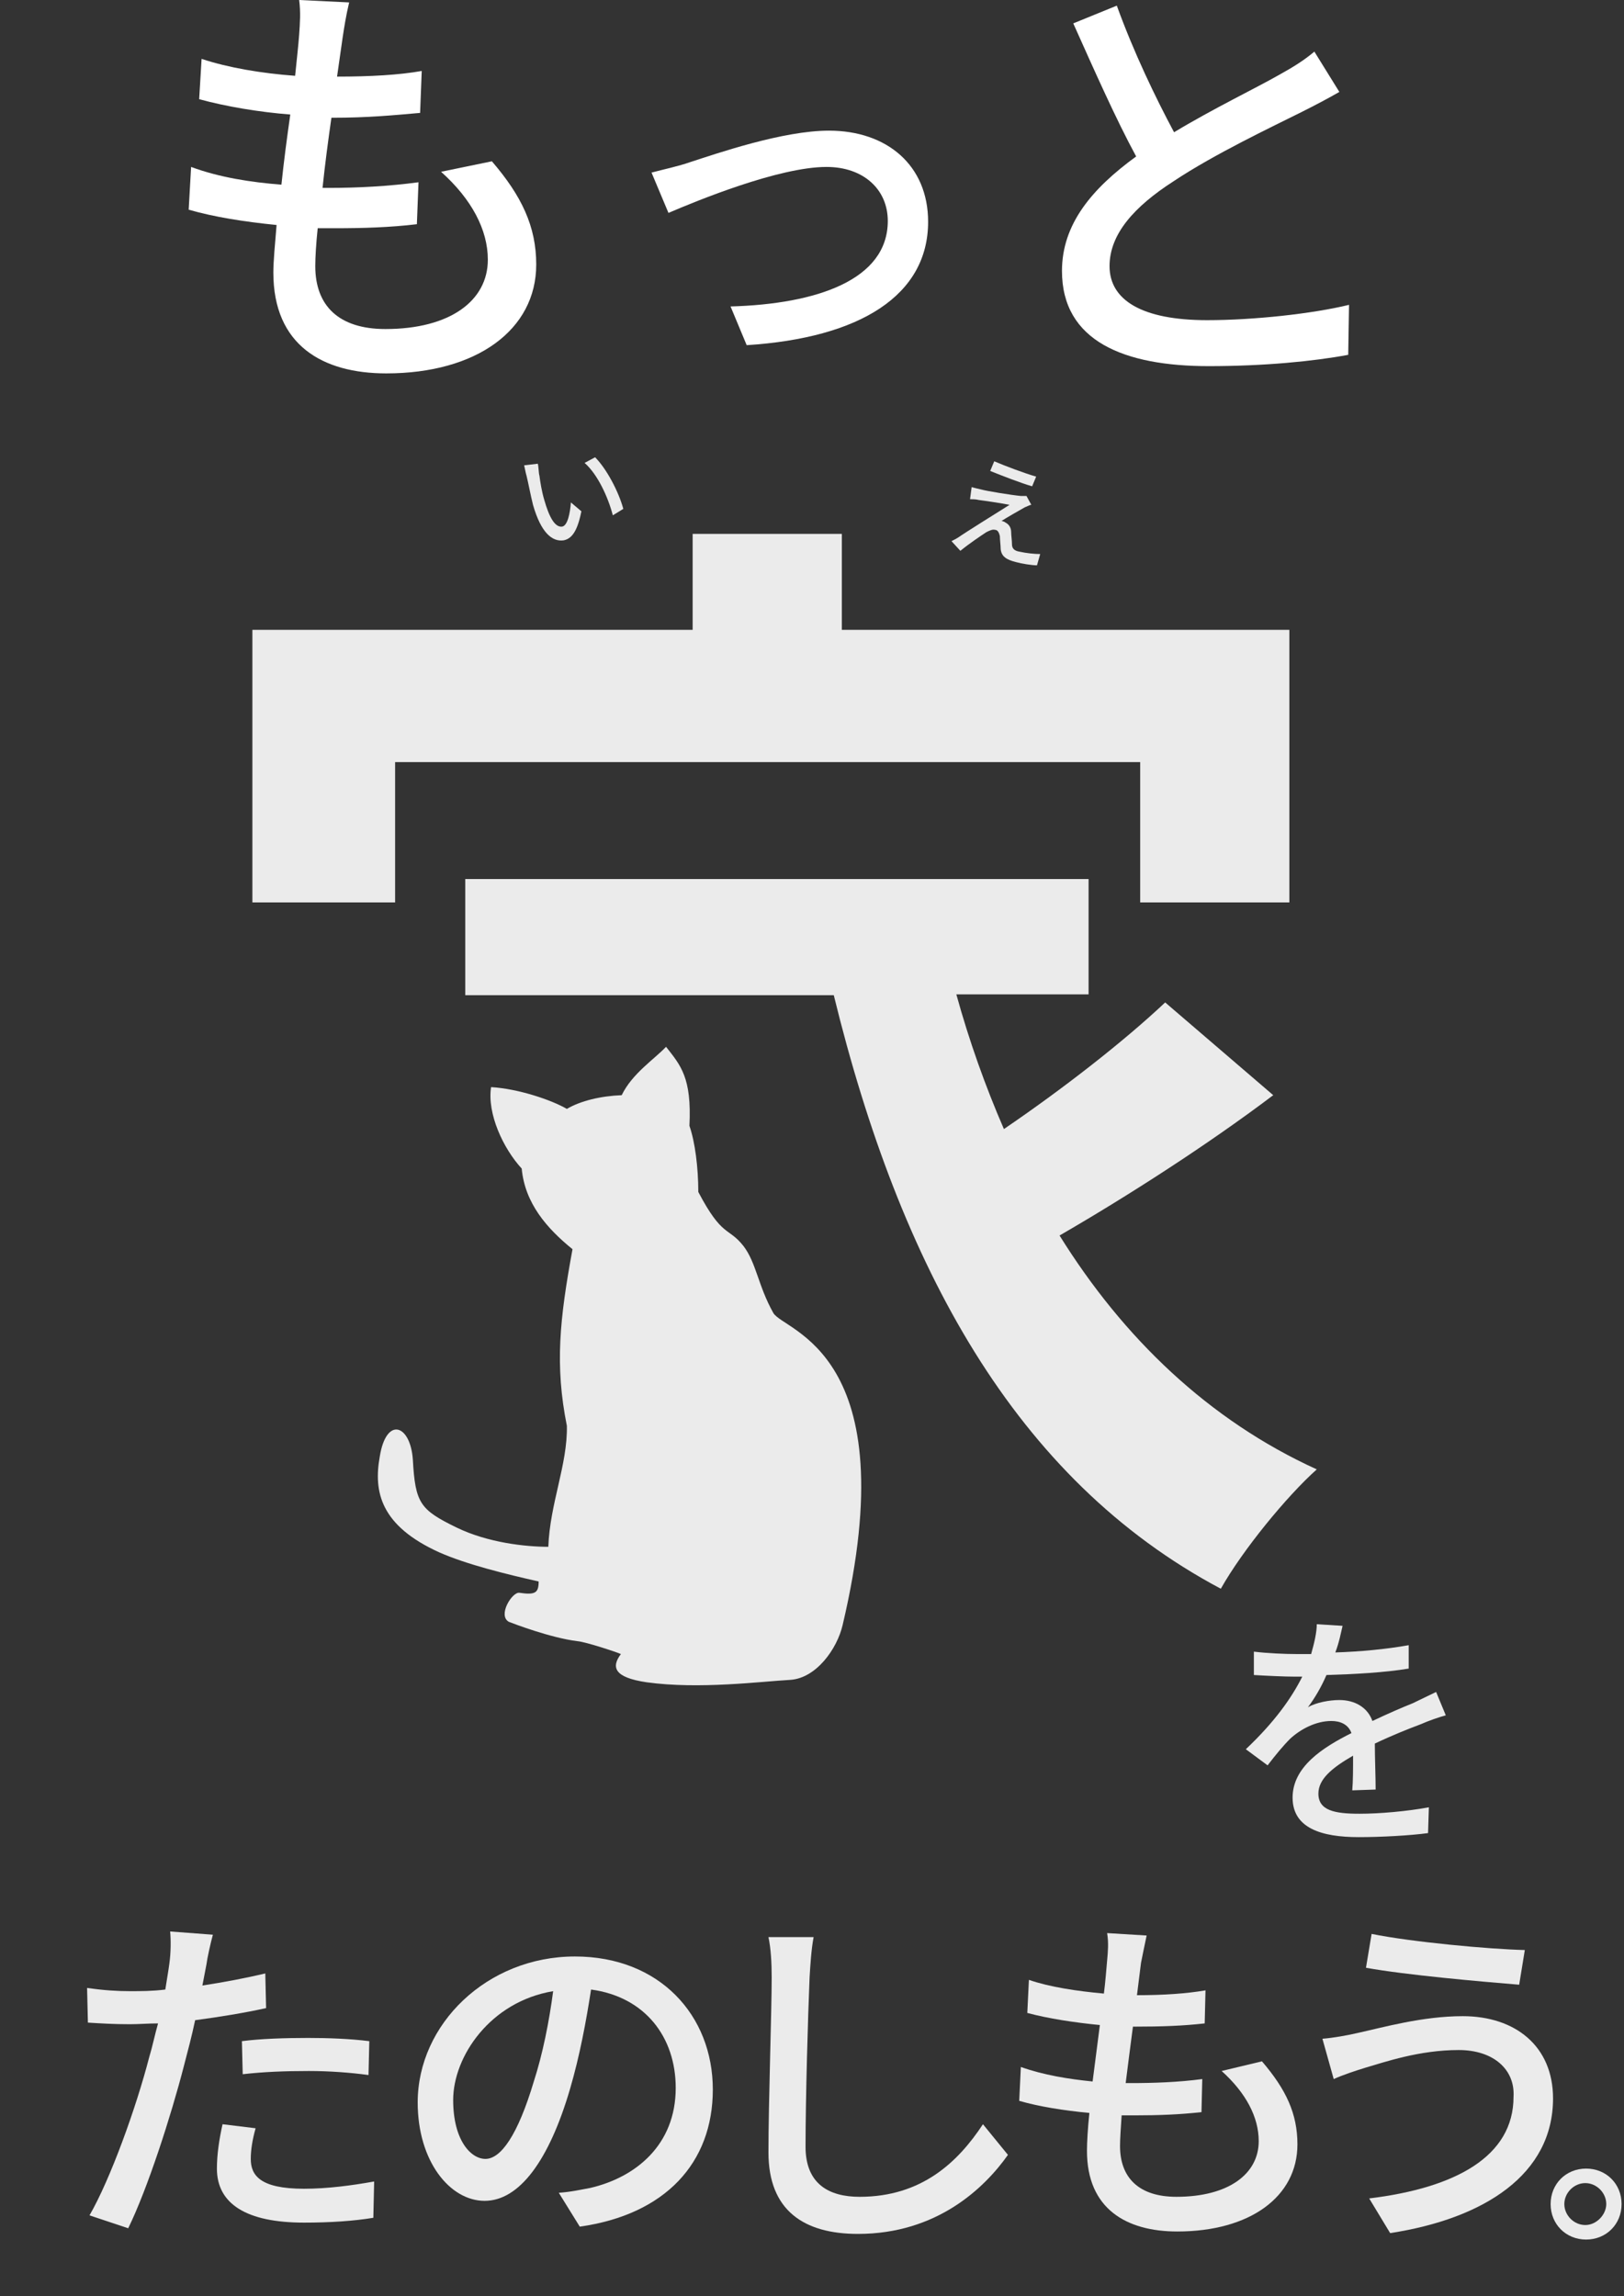
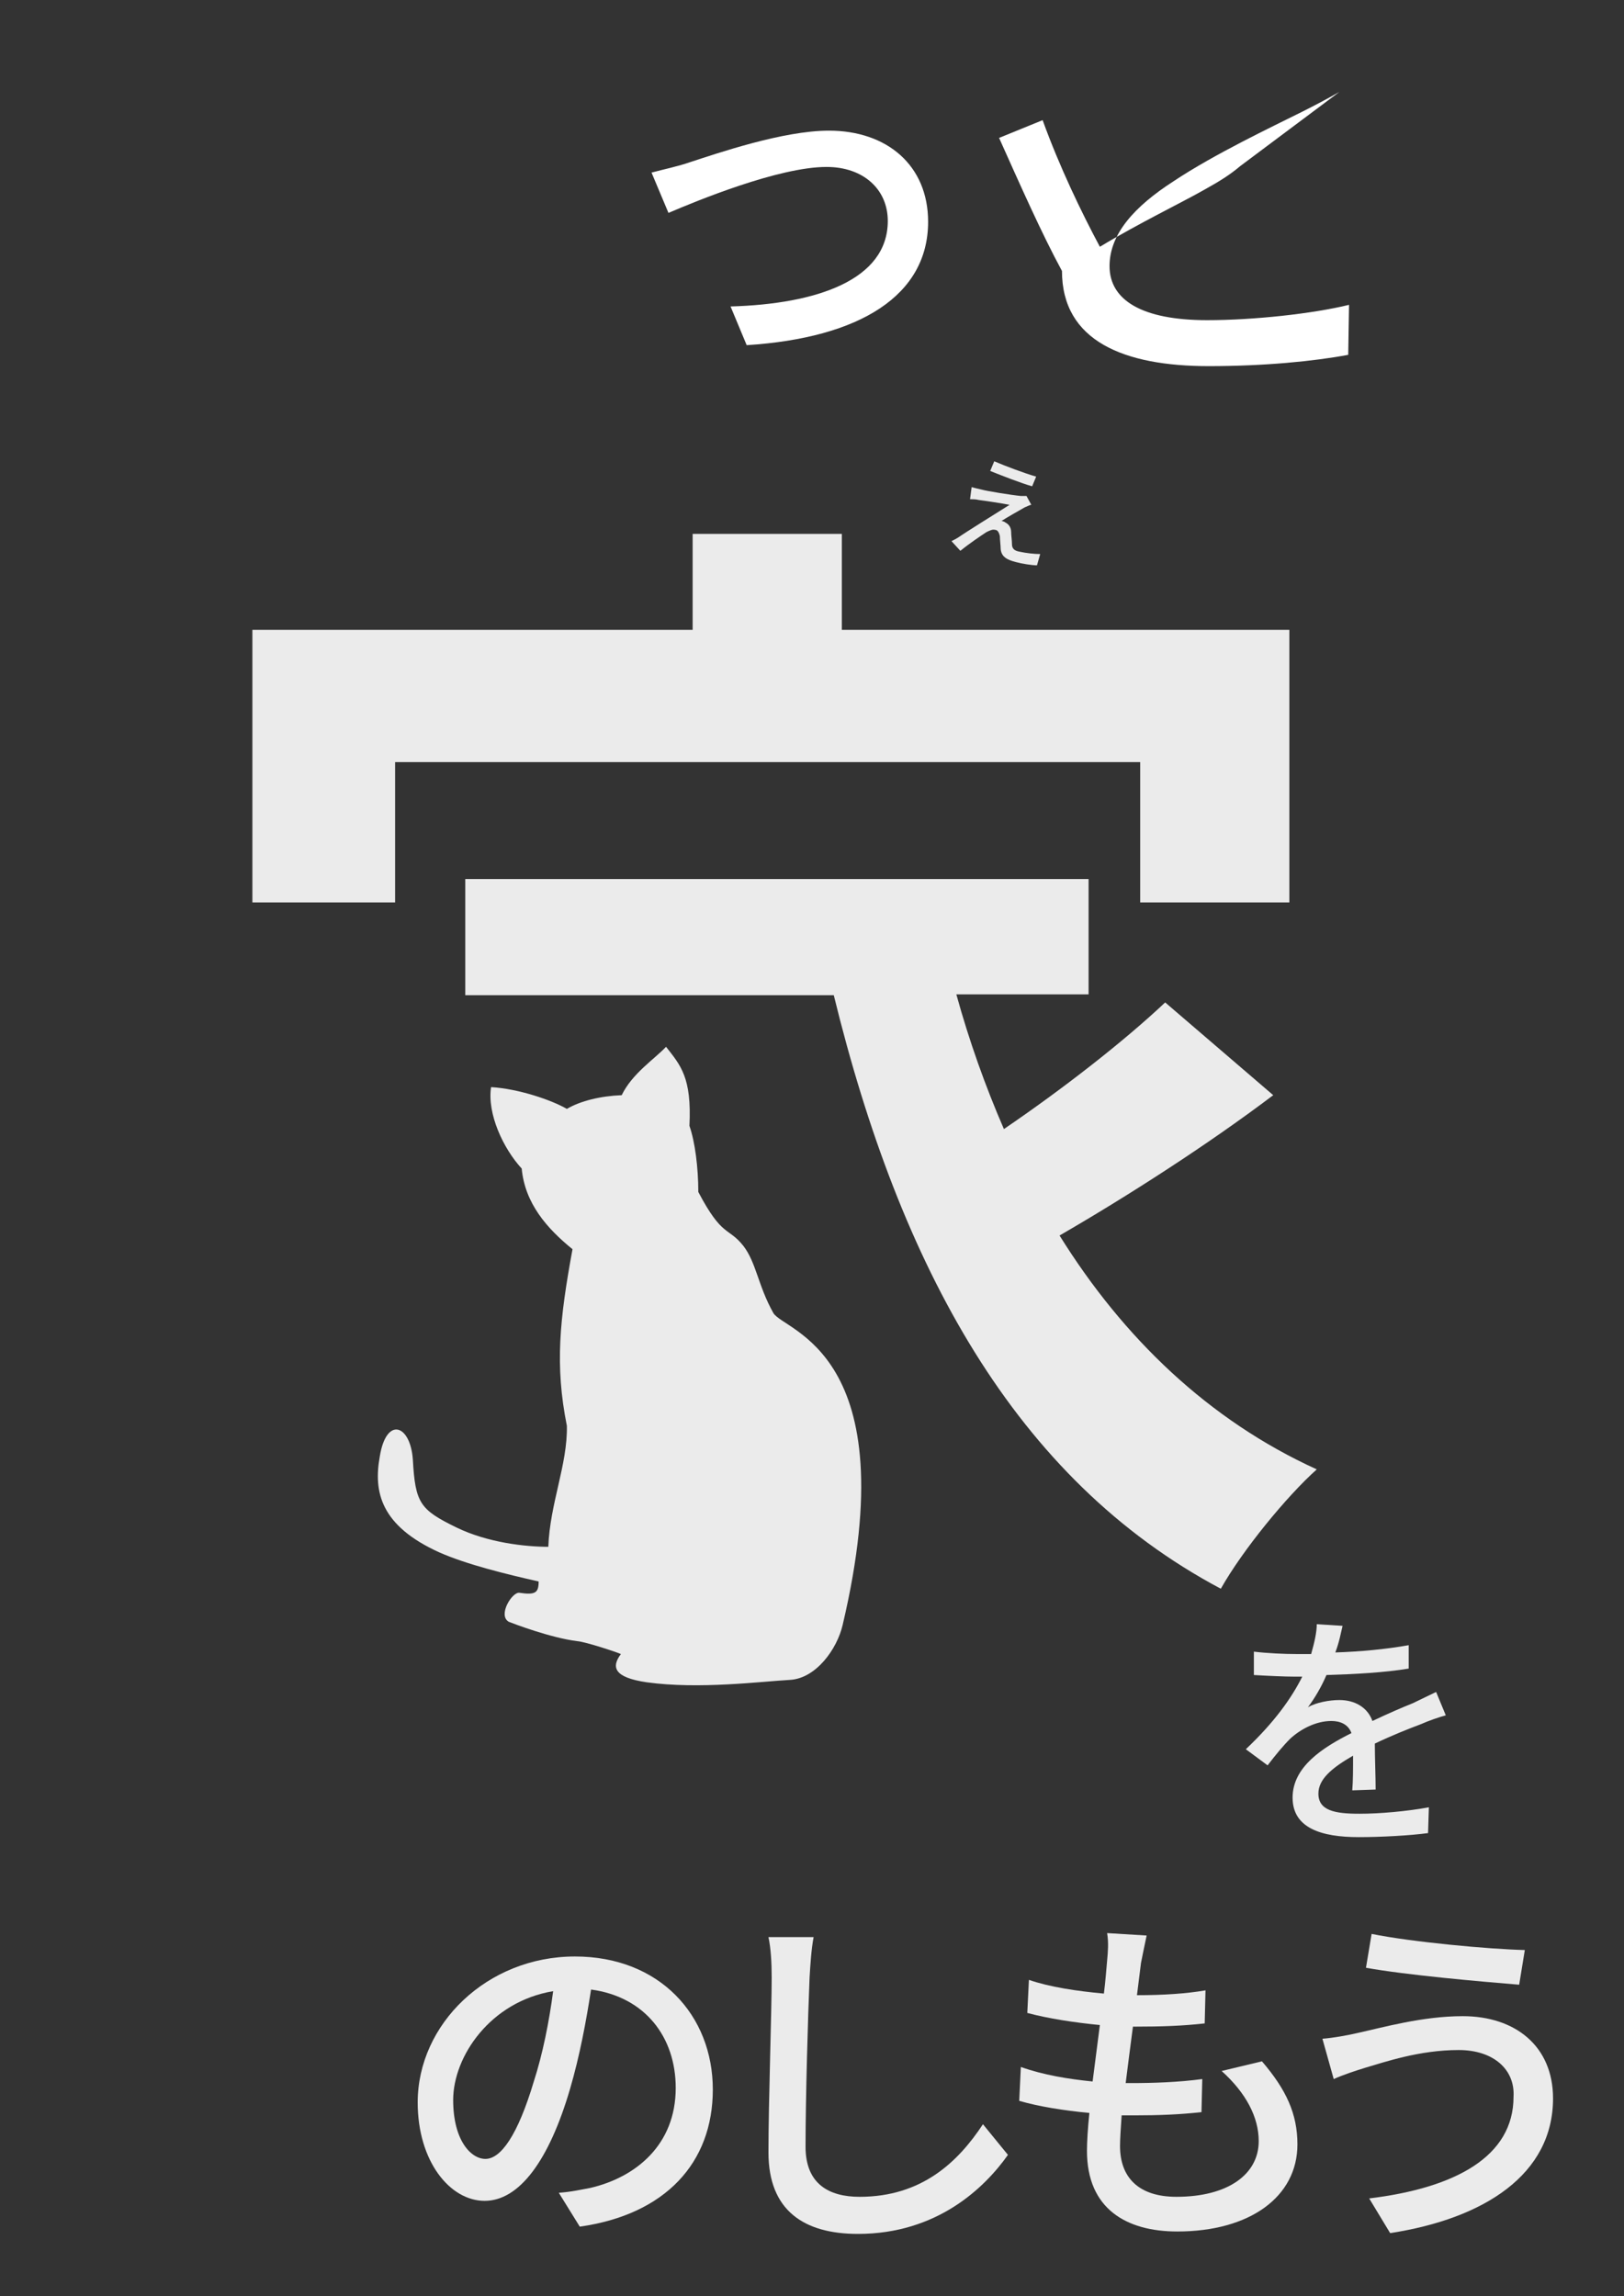
<svg xmlns="http://www.w3.org/2000/svg" version="1.1" id="Layer_2" x="0px" y="0px" viewBox="0 0 201.4 284.7" style="enable-background:new 0 0 201.4 284.7;" xml:space="preserve">
  <rect x="0" y="0" width="201.4" height="284.7" fill="#333333" stroke="none" />
  <style type="text/css">
	.st0{opacity:0.9;}
	.st1{fill-rule:evenodd;clip-rule:evenodd;fill:#FFFFFF;}
	.st2{fill:#FFFFFF;}
	.st3{opacity:0.9;fill:#FFFFFF;}
</style>
  <g id="p">
    <g class="st0">
      <path class="st1" d="M82.6,129.8c-1.4,1.5-4.2,3.3-5.5,6c-2.6,0.1-5.1,0.7-6.8,1.7c-1.9-1.1-6-2.5-9.4-2.7    c-0.5,3.3,1.5,7.6,3.8,10.1c0.4,4.3,3.1,7.4,6.3,10c-1.6,8.7-2.2,14.4-0.7,21.9c0.1,4.8-2.1,9.6-2.3,15c-2.8,0-7.5-0.5-11.4-2.4    c-4.5-2.2-5.1-3-5.4-8.4c-0.3-4.4-3.3-5.4-4.1-0.4c-0.8,4.4,0.1,8.6,7.4,11.9c3.4,1.5,8.3,2.7,12.3,3.6c0,1.4-0.4,1.7-2.4,1.4    c-0.9-0.1-2.7,2.8-1.3,3.6c0.5,0.2,5.2,2,8.5,2.4c1.1,0.1,5,1.4,5.4,1.6c-1.2,1.6-0.9,2.9,3.2,3.5c6.5,0.9,14.2-0.1,17.8-0.3    c3.2-0.2,5.8-3.8,6.5-6.8c8-33.9-7.3-36.4-8.6-38.7c-1.9-3.4-2.1-6.2-3.7-8.3c-1.9-2.4-2.6-1-5.6-6.7c0-3-0.4-6.2-1.1-8.2    C85.8,133.6,84.4,132.1,82.6,129.8L82.6,129.8z" />
      <polygon class="st2" points="49,94.5 141.4,94.5 141.4,111.9 159.9,111.9 159.9,78.1 104.4,78.1 104.4,66.2 85.9,66.2 85.9,78.1     31.3,78.1 31.3,111.9 49,111.9   " />
-       <path class="st2" d="M66.9,59c0.1,0.8,0.3,2,0.6,3c0.6,2.1,1.3,3.4,2.2,3.3c0.7-0.1,1-1.7,1.1-3l1.3,1.1c-0.5,2.5-1.2,3.4-2.2,3.6    c-1.4,0.2-2.8-0.9-3.8-4.4c-0.3-1.2-0.6-2.8-0.8-3.6c-0.1-0.3-0.2-0.9-0.3-1.3l1.7-0.2C66.8,57.9,66.8,58.7,66.9,59L66.9,59z     M77.3,63.1L76,63.9c-0.6-2.3-1.9-5.1-3.5-6.5l1.3-0.7C75.2,58.1,76.7,60.9,77.3,63.1L77.3,63.1z" />
      <path class="st2" d="M127.1,62.9c-0.7,0.4-2.3,1.3-2.9,1.7c0.1,0,0.4,0.1,0.5,0.2c0.4,0.2,0.7,0.6,0.7,1.2c0,0.4,0.1,1,0.1,1.5    s0.3,0.8,0.9,0.9c0.9,0.2,1.9,0.3,2.6,0.3l-0.4,1.4c-0.6,0-1.9-0.2-2.6-0.4c-1.2-0.3-1.8-0.7-1.9-1.6c0-0.4-0.1-1.2-0.1-1.6    c-0.1-0.5-0.3-0.8-0.6-0.8c-0.3-0.1-0.7,0.1-1.1,0.3c-0.6,0.4-2.1,1.4-3.2,2.3l-1.1-1.2c0.2-0.1,0.6-0.3,0.9-0.5    c0.7-0.5,4.7-3,6.3-4c-1-0.2-3-0.5-3.8-0.6c-0.4-0.1-0.8-0.1-1.1-0.1l0.2-1.5c0.3,0.1,0.8,0.2,1.2,0.3c0.7,0.2,3.8,0.7,4.9,0.8    c0.2,0,0.6,0,0.7,0l0.6,1.1C127.7,62.6,127.4,62.8,127.1,62.9L127.1,62.9z M128.5,59.1l-0.5,1.2c-1.4-0.4-3.7-1.3-5.2-1.9l0.5-1.2    C124.7,57.8,127.1,58.7,128.5,59.1L128.5,59.1z" />
      <path class="st2" d="M131.4,153.2c8.3-4.8,18.3-11.2,26.5-17.4l-13.4-11.5c-5.2,4.9-12.8,10.8-20,15.7c-2.3-5.3-4.3-10.9-5.9-16.7    H135V109H57.7v14.4h45.7c8.2,33.5,22.4,60,48,73.6c2.7-4.8,8.2-11.5,11.9-14.8C149.9,176.1,139.3,165.9,131.4,153.2L131.4,153.2z" />
    </g>
  </g>
  <g>
-     <path class="st2" d="M61,20c3.7,4.3,5.5,8.1,5.5,12.8c0,8.1-7.4,13.5-18.6,13.5c-7.9,0-14-3.5-14-12.5c0-1.4,0.2-3.5,0.4-5.9   c-4-0.4-7.8-1-10.9-1.9l0.3-5.3c3.5,1.3,7.4,1.9,11.2,2.2c0.3-2.9,0.7-5.9,1.1-8.7c-3.9-0.3-8-1-11.3-1.9l0.3-5   c3.3,1.1,7.5,1.8,11.6,2.1c0.2-2,0.4-3.7,0.5-5.1s0.2-2.8,0-4.3l6.2,0.3c-0.4,1.7-0.6,3-0.8,4.3l-0.7,4.9c4.1,0,7.7-0.2,10.5-0.7   L52.1,14c-3.4,0.3-6.5,0.6-10.9,0.6h-0.1c-0.4,2.8-0.8,5.8-1.1,8.7h0.8c3.5,0,7.4-0.2,11.1-0.7l-0.2,5.2c-3.3,0.4-6.7,0.5-10.2,0.5   h-2.1c-0.2,1.9-0.3,3.6-0.3,4.7c0,4.9,2.9,7.8,8.7,7.8c8,0,12.7-3.5,12.7-8.6c0-3.7-2-7.5-5.8-10.9L61,20L61,20z" />
    <path class="st2" d="M85.6,20.1c3.4-1.1,11.5-3.9,17.2-3.9c7.2,0,12.3,4.3,12.3,11.3c0,9.1-8.4,14.4-22.5,15.3l-2-4.8   c10.7-0.3,19.5-3.3,19.5-10.6c0-3.9-3-6.7-7.6-6.7c-5.9,0-16.1,4.2-19.6,5.7l-2.1-5C82.3,21,84.2,20.6,85.6,20.1L85.6,20.1z" />
-     <path class="st2" d="M166.1,11.4c-1.4,0.8-2.9,1.6-4.7,2.5c-3.6,1.8-10.8,5.2-15.9,8.6c-4.8,3.1-7.9,6.5-7.9,10.5   c0,4.2,4,6.7,12.1,6.7c5.8,0,13.1-0.8,17.6-1.9l-0.1,6.2c-4.3,0.8-10.4,1.4-17.3,1.4c-10.5,0-18.2-3.1-18.2-11.8   c0-5.8,3.7-10.2,9.2-14.2c-2.5-4.6-5.2-10.7-7.8-16.5l5.4-2.2c2.1,5.8,4.8,11.4,7.1,15.7c4.8-2.9,10.2-5.5,13-7.1   c1.8-1,3.1-1.8,4.4-2.9L166.1,11.4L166.1,11.4z" />
+     <path class="st2" d="M166.1,11.4c-1.4,0.8-2.9,1.6-4.7,2.5c-3.6,1.8-10.8,5.2-15.9,8.6c-4.8,3.1-7.9,6.5-7.9,10.5   c0,4.2,4,6.7,12.1,6.7c5.8,0,13.1-0.8,17.6-1.9l-0.1,6.2c-4.3,0.8-10.4,1.4-17.3,1.4c-10.5,0-18.2-3.1-18.2-11.8   c-2.5-4.6-5.2-10.7-7.8-16.5l5.4-2.2c2.1,5.8,4.8,11.4,7.1,15.7c4.8-2.9,10.2-5.5,13-7.1   c1.8-1,3.1-1.8,4.4-2.9L166.1,11.4L166.1,11.4z" />
  </g>
-   <path class="st3" d="M201.1,273.3c0,2.5-1.9,4.4-4.4,4.4s-4.4-1.9-4.4-4.4s1.9-4.4,4.4-4.4C199.2,268.9,201.1,270.8,201.1,273.3z   M199.2,273.3c0-1.4-1.2-2.6-2.6-2.6s-2.6,1.2-2.6,2.6s1.2,2.6,2.6,2.6S199.2,274.6,199.2,273.3z" />
  <path class="st3" d="M167.7,222c0.1-1.1,0.1-2.8,0.1-4.3c-2.6,1.5-4.3,2.9-4.3,4.7c0,2.1,2,2.5,5.1,2.5c2.5,0,5.9-0.3,8.6-0.8  l-0.1,3.2c-2.2,0.3-5.8,0.5-8.6,0.5c-4.6,0-8.2-1.1-8.2-4.9c0-3.8,3.7-6.2,7.3-8c-0.4-1.1-1.4-1.5-2.5-1.5c-1.9,0-3.8,1-5.1,2.2  c-0.9,0.9-1.8,2-2.8,3.3l-2.7-2c3.6-3.4,5.7-6.4,7-9h-0.9c-1.3,0-3.4-0.1-5.1-0.2v-2.9c1.6,0.2,3.8,0.3,5.3,0.3c0.6,0,1.2,0,1.8,0  c0.4-1.4,0.7-2.7,0.7-3.7l3.2,0.2c-0.2,0.8-0.4,2-0.9,3.3c3.1-0.1,6.3-0.4,9.1-0.9v2.9c-3,0.5-6.8,0.7-10.2,0.8  c-0.6,1.4-1.4,2.8-2.3,4c1-0.6,2.7-0.9,3.9-0.9c1.9,0,3.5,0.9,4.1,2.6c1.9-0.9,3.5-1.6,5-2.2c1-0.5,1.9-0.9,2.9-1.4l1.2,2.9  c-0.8,0.2-2.2,0.7-3.1,1.1c-1.6,0.6-3.6,1.4-5.7,2.4c0,1.7,0.1,4.2,0.1,5.7L167.7,222L167.7,222z" />
-   <path class="st3" d="M33,249c-2.7,0.6-5.8,1.1-8.8,1.5c-0.4,1.9-0.9,3.8-1.4,5.7c-1.6,6.2-4.5,15.2-6.9,20.1l-4.8-1.6  c2.6-4.5,5.8-13.4,7.4-19.6c0.4-1.3,0.7-2.8,1.1-4.2c-1.2,0-2.4,0.1-3.5,0.1c-2,0-3.6-0.1-5.2-0.2l-0.1-4.3c2.1,0.3,3.7,0.4,5.3,0.4  c1.4,0,2.8,0,4.4-0.2c0.2-1.3,0.4-2.4,0.5-3.2c0.2-1.4,0.2-3,0.1-4l5.3,0.4c-0.3,1.1-0.7,2.9-0.8,3.7l-0.5,2.6  c2.6-0.4,5.3-0.9,7.8-1.5L33,249L33,249z M31.7,263.9c-0.4,1.4-0.6,2.7-0.6,3.8c0,2,1.1,3.7,6.6,3.7c2.9,0,5.9-0.4,8.7-0.9l-0.1,4.5  c-2.4,0.4-5.3,0.6-8.6,0.6c-7.1,0-10.8-2.3-10.8-6.7c0-1.8,0.3-3.7,0.7-5.5L31.7,263.9z M30,253.1c2.3-0.3,5.3-0.4,8.2-0.4  c2.5,0,5.2,0.1,7.6,0.4l-0.1,4.2c-2.2-0.3-4.8-0.5-7.4-0.5c-2.9,0-5.6,0.1-8.2,0.4L30,253.1L30,253.1z" />
  <path class="st3" d="M69.3,271.9c1.5-0.1,2.8-0.4,3.9-0.6c5.6-1.3,10.6-5.3,10.6-12.4c0-6.3-3.8-11.3-10.5-12.2  c-0.6,3.9-1.4,8.2-2.6,12.3c-2.6,8.9-6.3,13.9-10.6,13.9s-8.3-4.9-8.3-12.2c0-9.7,8.6-18.1,19.5-18.1c10.5,0,17.1,7.3,17.1,16.5  c0,9.1-5.9,15.5-16.5,17L69.3,271.9z M66.2,258.1c1.1-3.4,1.9-7.4,2.4-11.2c-7.8,1.3-12.4,8.1-12.4,13.5c0,5,2.2,7.3,4,7.3  C62.1,267.7,64.2,264.8,66.2,258.1z" />
  <path class="st3" d="M100.9,240.2c-0.3,1.6-0.4,3.4-0.5,5c-0.2,4.8-0.5,14.9-0.5,21c0,4.6,2.9,6.2,6.7,6.2c7.7,0,12.2-4.3,15.3-9  l3.1,3.8c-2.9,4.1-8.8,9.8-18.6,9.8c-6.7,0-11.1-2.9-11.1-10.1c0-6.2,0.4-17.5,0.4-21.7c0-1.8-0.1-3.6-0.4-5H100.9z" />
  <path class="st3" d="M156.5,255.6c3,3.5,4.4,6.5,4.4,10.3c0,6.5-5.9,10.8-14.9,10.8c-6.3,0-11.2-2.8-11.2-10c0-1.1,0.1-2.8,0.3-4.7  c-3.2-0.3-6.3-0.8-8.7-1.5l0.2-4.2c2.8,1,5.9,1.5,8.9,1.8c0.3-2.3,0.6-4.7,0.9-7c-3.1-0.3-6.4-0.8-9-1.5l0.2-4.1  c2.6,0.9,6,1.4,9.3,1.7c0.2-1.6,0.3-3,0.4-4.1c0.1-1.1,0.2-2.2,0-3.4l4.9,0.3c-0.3,1.4-0.5,2.4-0.7,3.4l-0.5,4  c3.3,0,6.2-0.2,8.5-0.6l-0.1,4.1c-2.7,0.3-5.2,0.4-8.8,0.4h-0.1c-0.3,2.2-0.6,4.7-0.9,7h0.6c2.8,0,5.9-0.1,8.9-0.5l-0.1,4.1  c-2.7,0.3-5.3,0.4-8.2,0.4c-0.6,0-1.1,0-1.7,0c-0.1,1.5-0.2,2.9-0.2,3.8c0,3.9,2.3,6.3,7,6.3c6.4,0,10.2-2.8,10.2-6.9  c0-3-1.6-6-4.6-8.7L156.5,255.6z" />
  <path class="st3" d="M180.9,254.2c-4.9,0-9.2,1.5-11.6,2.2c-1.3,0.4-2.8,0.9-3.9,1.4l-1.4-5c1.3-0.1,3-0.4,4.3-0.7  c3.2-0.7,8.1-2.1,13.1-2.1c6.5,0,11.2,3.7,11.2,10.2c0,9.4-8.5,14.9-20.2,16.7l-2.6-4.3c10.7-1.3,17.9-5.2,17.9-12.6  C187.9,256.6,185.2,254.2,180.9,254.2z M189.1,241.8l-0.7,4.3c-4.9-0.4-14-1.2-19-2.1l0.7-4.2C175,240.8,184.7,241.7,189.1,241.8z" />
</svg>